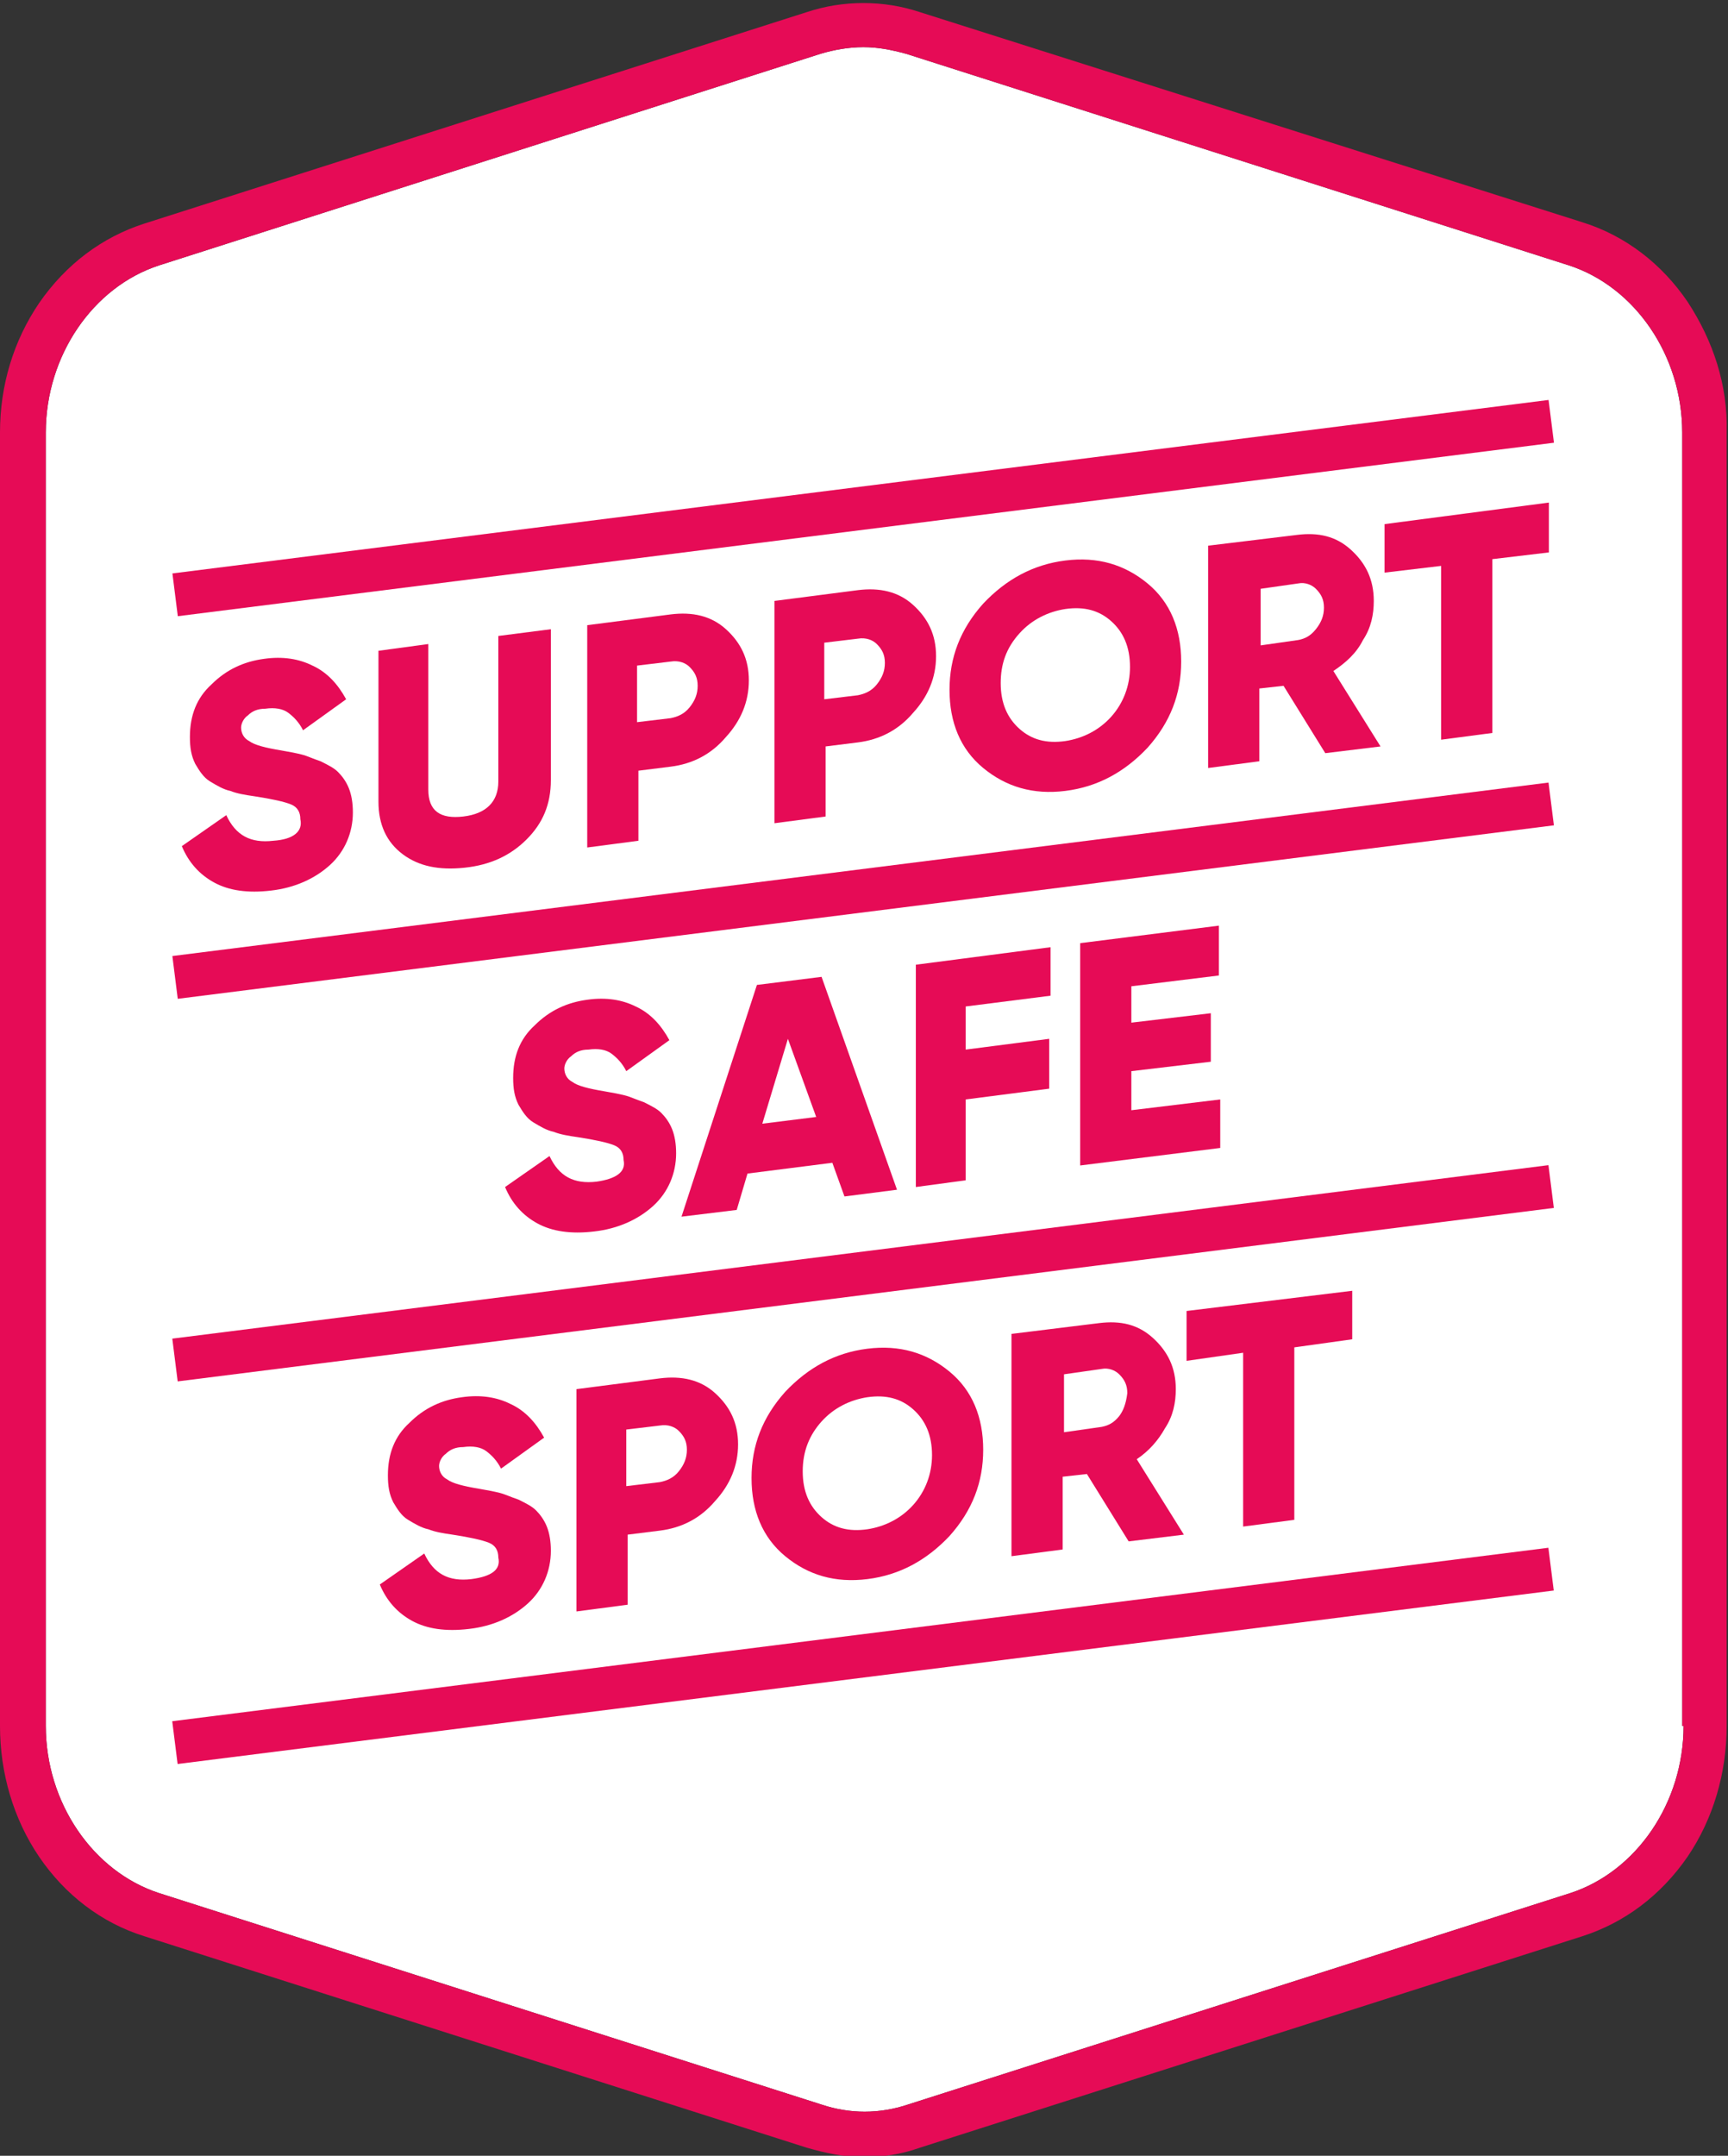
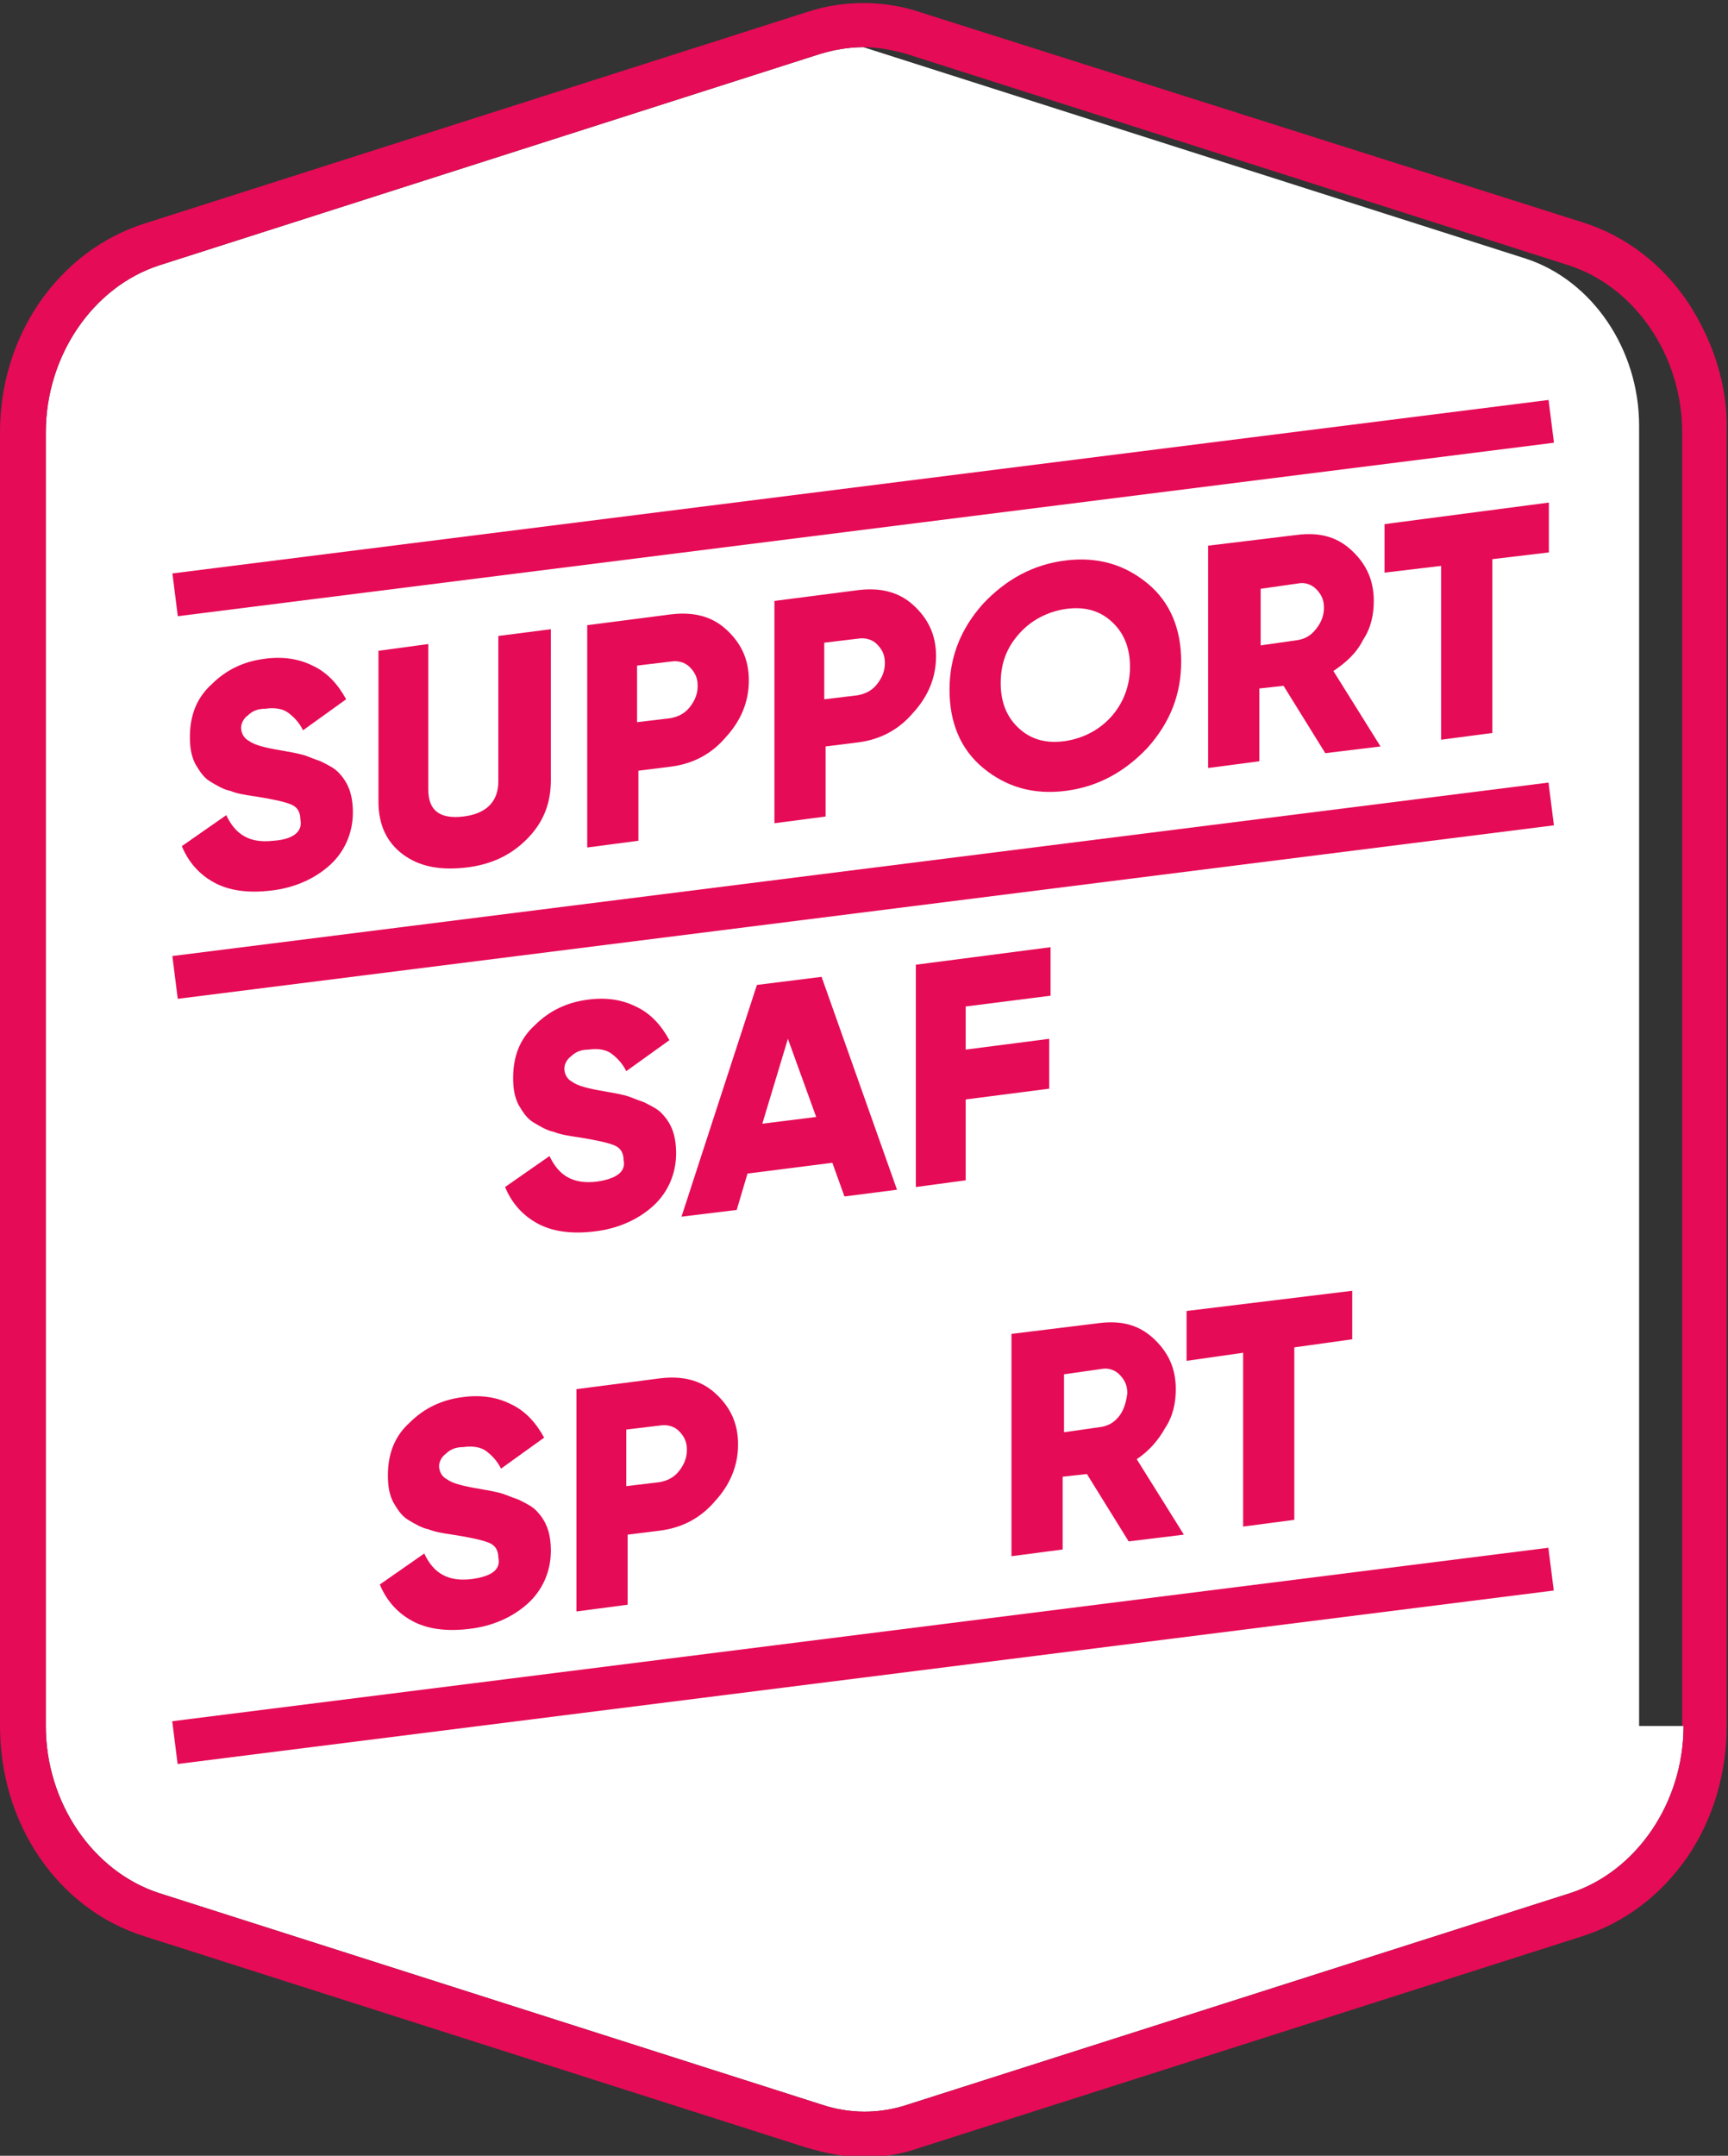
<svg xmlns="http://www.w3.org/2000/svg" version="1.1" id="Laag_1" x="0px" y="0px" viewBox="0 0 128.3 160" style="enable-background:new 0 0 128.3 160;" xml:space="preserve">
  <rect x="0" y="0" width="128.3" height="160" fill="#333333" stroke="none" />
  <style type="text/css">
	.st0{fill:#FFFFFF;}
	.st1{fill:#E60B56;}
</style>
-   <path class="st0" d="M125,128.1c0,5.7-3.5,10.8-8.4,12.4l-49.2,15.7c-2.1,0.7-4.3,0.7-6.4,0l-49.2-15.7c-4.9-1.6-8.4-6.7-8.4-12.4  v-96c0-5.7,3.5-10.8,8.4-12.4L60.9,4c1-0.3,2.1-0.5,3.2-0.5c1.1,0,2.1,0.2,3.2,0.5l49.2,15.7c4.9,1.6,8.4,6.7,8.4,12.4V128.1z" />
+   <path class="st0" d="M125,128.1c0,5.7-3.5,10.8-8.4,12.4l-49.2,15.7c-2.1,0.7-4.3,0.7-6.4,0l-49.2-15.7c-4.9-1.6-8.4-6.7-8.4-12.4  v-96c0-5.7,3.5-10.8,8.4-12.4L60.9,4c1-0.3,2.1-0.5,3.2-0.5l49.2,15.7c4.9,1.6,8.4,6.7,8.4,12.4V128.1z" />
  <g>
    <path class="st1" d="M125.3,22.4c-1.9-2.8-4.6-4.9-7.8-5.9L68.3,0.9c-2.7-0.9-5.7-0.9-8.4,0L10.7,16.6c-3.1,1-5.8,3-7.8,5.9   C1,25.3,0,28.6,0,32.1v96c0,3.5,1,6.9,2.9,9.7c1.9,2.8,4.6,4.9,7.8,5.9l49.2,15.7c1.4,0.4,2.8,0.7,4.2,0.7c1.4,0,2.8-0.2,4.2-0.7   l49.2-15.7c3.1-1,5.8-3,7.8-5.9c1.9-2.8,2.9-6.2,2.9-9.7v-96C128.3,28.6,127.2,25.3,125.3,22.4 M125,128.1c0,5.7-3.5,10.8-8.4,12.4   l-49.2,15.7c-2.1,0.7-4.3,0.7-6.4,0l-49.2-15.7c-4.9-1.6-8.4-6.7-8.4-12.4v-96c0-5.7,3.5-10.8,8.4-12.4L60.9,4   c1-0.3,2.1-0.5,3.2-0.5c1.1,0,2.1,0.2,3.2,0.5l49.2,15.7c4.9,1.6,8.4,6.7,8.4,12.4V128.1z" />
    <path class="st1" d="M20.3,62.4c-1.7,0.2-2.8-0.4-3.5-1.9l-3.3,2.3c0.5,1.2,1.3,2.1,2.4,2.7c1.1,0.6,2.5,0.8,4.2,0.6   c1.8-0.2,3.3-0.9,4.4-1.9c1.1-1,1.7-2.4,1.7-3.9c0-0.7-0.1-1.3-0.3-1.8c-0.2-0.5-0.5-0.9-0.8-1.2c-0.3-0.3-0.7-0.5-1.3-0.8   c-0.6-0.2-1-0.4-1.4-0.5c-0.4-0.1-0.9-0.2-1.5-0.3c-1.2-0.2-2-0.4-2.4-0.7c-0.4-0.2-0.6-0.6-0.6-1c0-0.3,0.2-0.7,0.5-0.9   c0.3-0.3,0.7-0.5,1.3-0.5c0.7-0.1,1.3,0,1.7,0.3s0.8,0.7,1.1,1.3l3.2-2.3c-0.6-1.1-1.4-2-2.5-2.5c-1-0.5-2.2-0.7-3.6-0.5   c-1.5,0.2-2.8,0.8-3.9,1.9c-1.1,1-1.6,2.3-1.6,3.9c0,0.8,0.1,1.4,0.4,2c0.3,0.5,0.6,1,1.1,1.3s1,0.6,1.5,0.7   c0.5,0.2,1.1,0.3,1.8,0.4c1.3,0.2,2.2,0.4,2.7,0.6c0.5,0.2,0.7,0.6,0.7,1.1C22.5,61.7,21.8,62.3,20.3,62.4" />
    <path class="st1" d="M28.1,48.3v11.2c0,1.7,0.6,3,1.8,3.9c1.2,0.9,2.7,1.2,4.6,1c1.9-0.2,3.4-0.9,4.6-2.1c1.2-1.2,1.8-2.6,1.8-4.4   V46.7L37,47.2V58c0,1.5-0.9,2.4-2.6,2.6c-1.7,0.2-2.6-0.4-2.6-2V47.8L28.1,48.3z" />
    <path class="st1" d="M49.8,56.9c1.6-0.2,3-0.9,4.1-2.2c1.1-1.2,1.7-2.6,1.7-4.2c0-1.6-0.6-2.8-1.7-3.8c-1.1-1-2.5-1.3-4.1-1.1   l-6.2,0.8v16.5l3.8-0.5v-5.2L49.8,56.9z M47.3,49.4l2.5-0.3c0.6-0.1,1.1,0.1,1.4,0.4c0.4,0.4,0.6,0.8,0.6,1.4   c0,0.6-0.2,1.1-0.6,1.6c-0.4,0.5-0.9,0.7-1.4,0.8l-2.5,0.3V49.4z" />
    <path class="st1" d="M63.7,55.1c1.6-0.2,3-0.9,4.1-2.2c1.1-1.2,1.7-2.6,1.7-4.2c0-1.6-0.6-2.8-1.7-3.8c-1.1-1-2.5-1.3-4.1-1.1   l-6.2,0.8v16.5l3.8-0.5v-5.2L63.7,55.1z M61.2,47.7l2.5-0.3c0.6-0.1,1.1,0.1,1.4,0.4c0.4,0.4,0.6,0.8,0.6,1.4s-0.2,1.1-0.6,1.6   c-0.4,0.5-0.9,0.7-1.4,0.8l-2.5,0.3V47.7z" />
    <path class="st1" d="M79.1,58.7c2.4-0.3,4.4-1.4,6.1-3.2c1.7-1.9,2.5-4,2.5-6.4c0-2.4-0.8-4.4-2.5-5.8c-1.7-1.4-3.7-2-6.1-1.7   c-2.4,0.3-4.4,1.4-6.1,3.2c-1.7,1.9-2.5,4-2.5,6.4c0,2.4,0.8,4.4,2.5,5.8C74.7,58.4,76.7,59,79.1,58.7 M75.7,47   c0.9-1,2.1-1.6,3.4-1.8c1.4-0.2,2.5,0.1,3.4,0.9c0.9,0.8,1.4,1.9,1.4,3.4c0,1.4-0.5,2.7-1.4,3.7c-0.9,1-2.1,1.6-3.4,1.8   c-1.4,0.2-2.5-0.1-3.4-0.9c-0.9-0.8-1.4-1.9-1.4-3.4C74.3,49.3,74.7,48.1,75.7,47" />
    <path class="st1" d="M101.2,47.5c0.6-0.9,0.8-1.9,0.8-2.9c0-1.6-0.6-2.8-1.7-3.8c-1.1-1-2.4-1.3-4-1.1l-6.6,0.8V57l3.8-0.5v-5.4   l1.8-0.2l3.1,5l4.1-0.5L99,49.8C99.9,49.2,100.7,48.5,101.2,47.5 M97.7,46.7c-0.4,0.5-0.8,0.7-1.3,0.8l-2.8,0.4v-4.2l2.8-0.4   c0.5-0.1,1,0.1,1.3,0.4c0.4,0.4,0.6,0.8,0.6,1.4C98.3,45.7,98.1,46.2,97.7,46.7" />
    <polygon class="st1" points="110.8,54.4 110.8,41.5 115,41 115,37.3 102.8,38.9 102.8,42.5 107,42 107,54.9  " />
    <path class="st1" d="M44.3,87.7c-1.7,0.2-2.8-0.4-3.5-1.9l-3.3,2.3c0.5,1.2,1.3,2.1,2.4,2.7c1.1,0.6,2.5,0.8,4.2,0.6   c1.8-0.2,3.3-0.9,4.4-1.9c1.1-1,1.7-2.4,1.7-3.9c0-0.7-0.1-1.3-0.3-1.8c-0.2-0.5-0.5-0.9-0.8-1.2c-0.3-0.3-0.7-0.5-1.3-0.8   c-0.6-0.2-1-0.4-1.4-0.5c-0.4-0.1-0.9-0.2-1.5-0.3c-1.2-0.2-2-0.4-2.4-0.7c-0.4-0.2-0.6-0.6-0.6-1c0-0.3,0.2-0.7,0.5-0.9   c0.3-0.3,0.7-0.5,1.3-0.5c0.7-0.1,1.3,0,1.7,0.3c0.4,0.3,0.8,0.7,1.1,1.3l3.2-2.3c-0.6-1.1-1.4-2-2.5-2.5c-1-0.5-2.2-0.7-3.6-0.5   c-1.5,0.2-2.8,0.8-3.9,1.9c-1.1,1-1.6,2.3-1.6,3.9c0,0.8,0.1,1.4,0.4,2c0.3,0.5,0.6,1,1.1,1.3c0.5,0.3,1,0.6,1.5,0.7   c0.5,0.2,1.1,0.3,1.8,0.4c1.3,0.2,2.2,0.4,2.7,0.6c0.5,0.2,0.7,0.6,0.7,1.1C46.5,87,45.7,87.5,44.3,87.7" />
    <path class="st1" d="M61.8,86.3l0.9,2.5l3.9-0.5l-5.6-15.8l-4.8,0.6l-5.6,17.2l4.1-0.5l0.8-2.7L61.8,86.3z M58.5,77.1l2.1,5.8   l-4,0.5L58.5,77.1z" />
    <polygon class="st1" points="78,73.9 78,70.3 68,71.6 68,88.1 71.7,87.6 71.7,81.6 77.9,80.8 77.9,77.1 71.7,77.9 71.7,74.7  " />
-     <polygon class="st1" points="90.5,72.4 90.5,68.7 80.2,70 80.2,86.5 90.6,85.2 90.6,81.6 84,82.4 84,79.5 89.9,78.8 89.9,75.2    84,75.9 84,73.2  " />
    <path class="st1" d="M35,117.2c-1.7,0.2-2.8-0.4-3.5-1.9l-3.3,2.3c0.5,1.2,1.3,2.1,2.4,2.7c1.1,0.6,2.5,0.8,4.2,0.6   c1.8-0.2,3.3-0.9,4.4-1.9c1.1-1,1.7-2.4,1.7-3.9c0-0.7-0.1-1.3-0.3-1.8c-0.2-0.5-0.5-0.9-0.8-1.2c-0.3-0.3-0.7-0.5-1.3-0.8   c-0.6-0.2-1-0.4-1.4-0.5c-0.4-0.1-0.9-0.2-1.5-0.3c-1.2-0.2-2-0.4-2.4-0.7c-0.4-0.2-0.6-0.6-0.6-1c0-0.3,0.2-0.7,0.5-0.9   c0.3-0.3,0.7-0.5,1.3-0.5c0.7-0.1,1.3,0,1.7,0.3c0.4,0.3,0.8,0.7,1.1,1.3l3.2-2.3c-0.6-1.1-1.4-2-2.5-2.5c-1-0.5-2.2-0.7-3.6-0.5   c-1.5,0.2-2.8,0.8-3.9,1.9c-1.1,1-1.6,2.3-1.6,3.9c0,0.8,0.1,1.4,0.4,2c0.3,0.5,0.6,1,1.1,1.3c0.5,0.3,1,0.6,1.5,0.7   c0.5,0.2,1.1,0.3,1.8,0.4c1.3,0.2,2.2,0.4,2.7,0.6c0.5,0.2,0.7,0.6,0.7,1.1C37.2,116.5,36.5,117,35,117.2" />
    <path class="st1" d="M49,113.6c1.6-0.2,3-0.9,4.1-2.2c1.1-1.2,1.7-2.6,1.7-4.2c0-1.6-0.6-2.8-1.7-3.8c-1.1-1-2.5-1.3-4.1-1.1   l-6.2,0.8v16.5l3.8-0.5v-5.2L49,113.6z M46.5,106.1l2.5-0.3c0.6-0.1,1.1,0.1,1.4,0.4c0.4,0.4,0.6,0.8,0.6,1.4s-0.2,1.1-0.6,1.6   c-0.4,0.5-0.9,0.7-1.4,0.8l-2.5,0.3V106.1z" />
-     <path class="st1" d="M64.4,117.2c2.4-0.3,4.4-1.4,6.1-3.2c1.7-1.9,2.5-4,2.5-6.4c0-2.4-0.8-4.4-2.5-5.8c-1.7-1.4-3.7-2-6.1-1.7   c-2.4,0.3-4.4,1.4-6.1,3.2c-1.7,1.9-2.5,4-2.5,6.4c0,2.4,0.8,4.4,2.5,5.8C60,116.9,62,117.5,64.4,117.2 M61,105.5   c0.9-1,2.1-1.6,3.4-1.8c1.4-0.2,2.5,0.1,3.4,0.9c0.9,0.8,1.4,1.9,1.4,3.4c0,1.4-0.5,2.7-1.4,3.7c-0.9,1-2.1,1.6-3.4,1.8   c-1.4,0.2-2.5-0.1-3.4-0.9s-1.4-1.9-1.4-3.4C59.6,107.7,60.1,106.5,61,105.5" />
    <path class="st1" d="M86.5,106c0.6-0.9,0.8-1.9,0.8-2.9c0-1.6-0.6-2.8-1.7-3.8c-1.1-1-2.4-1.3-4-1.1L75.1,99v16.5l3.8-0.5v-5.4   l1.8-0.2l3.1,5l4.1-0.5l-3.5-5.6C85.3,107.7,86,106.9,86.5,106 M83.1,105.1c-0.4,0.5-0.8,0.7-1.3,0.8l-2.8,0.4V102l2.8-0.4   c0.5-0.1,1,0.1,1.3,0.4c0.4,0.4,0.6,0.8,0.6,1.4C83.6,104.2,83.4,104.7,83.1,105.1" />
    <polygon class="st1" points="96.1,112.8 96.1,100 100.4,99.4 100.4,95.8 88.1,97.3 88.1,101 92.3,100.4 92.3,113.3  " />
    <rect x="12.6" y="36.1" transform="matrix(0.992 -0.125 0.125 0.992 -4.21 8.323)" class="st1" width="103" height="3.2" />
    <rect x="12.6" y="64.5" transform="matrix(0.992 -0.125 0.125 0.992 -7.764 8.547)" class="st1" width="103" height="3.2" />
-     <rect x="12.6" y="92.9" transform="matrix(0.992 -0.125 0.125 0.992 -11.319 8.77)" class="st1" width="103" height="3.2" />
    <rect x="12.6" y="121.3" transform="matrix(0.992 -0.125 0.125 0.992 -14.874 8.993)" class="st1" width="103" height="3.2" />
  </g>
</svg>